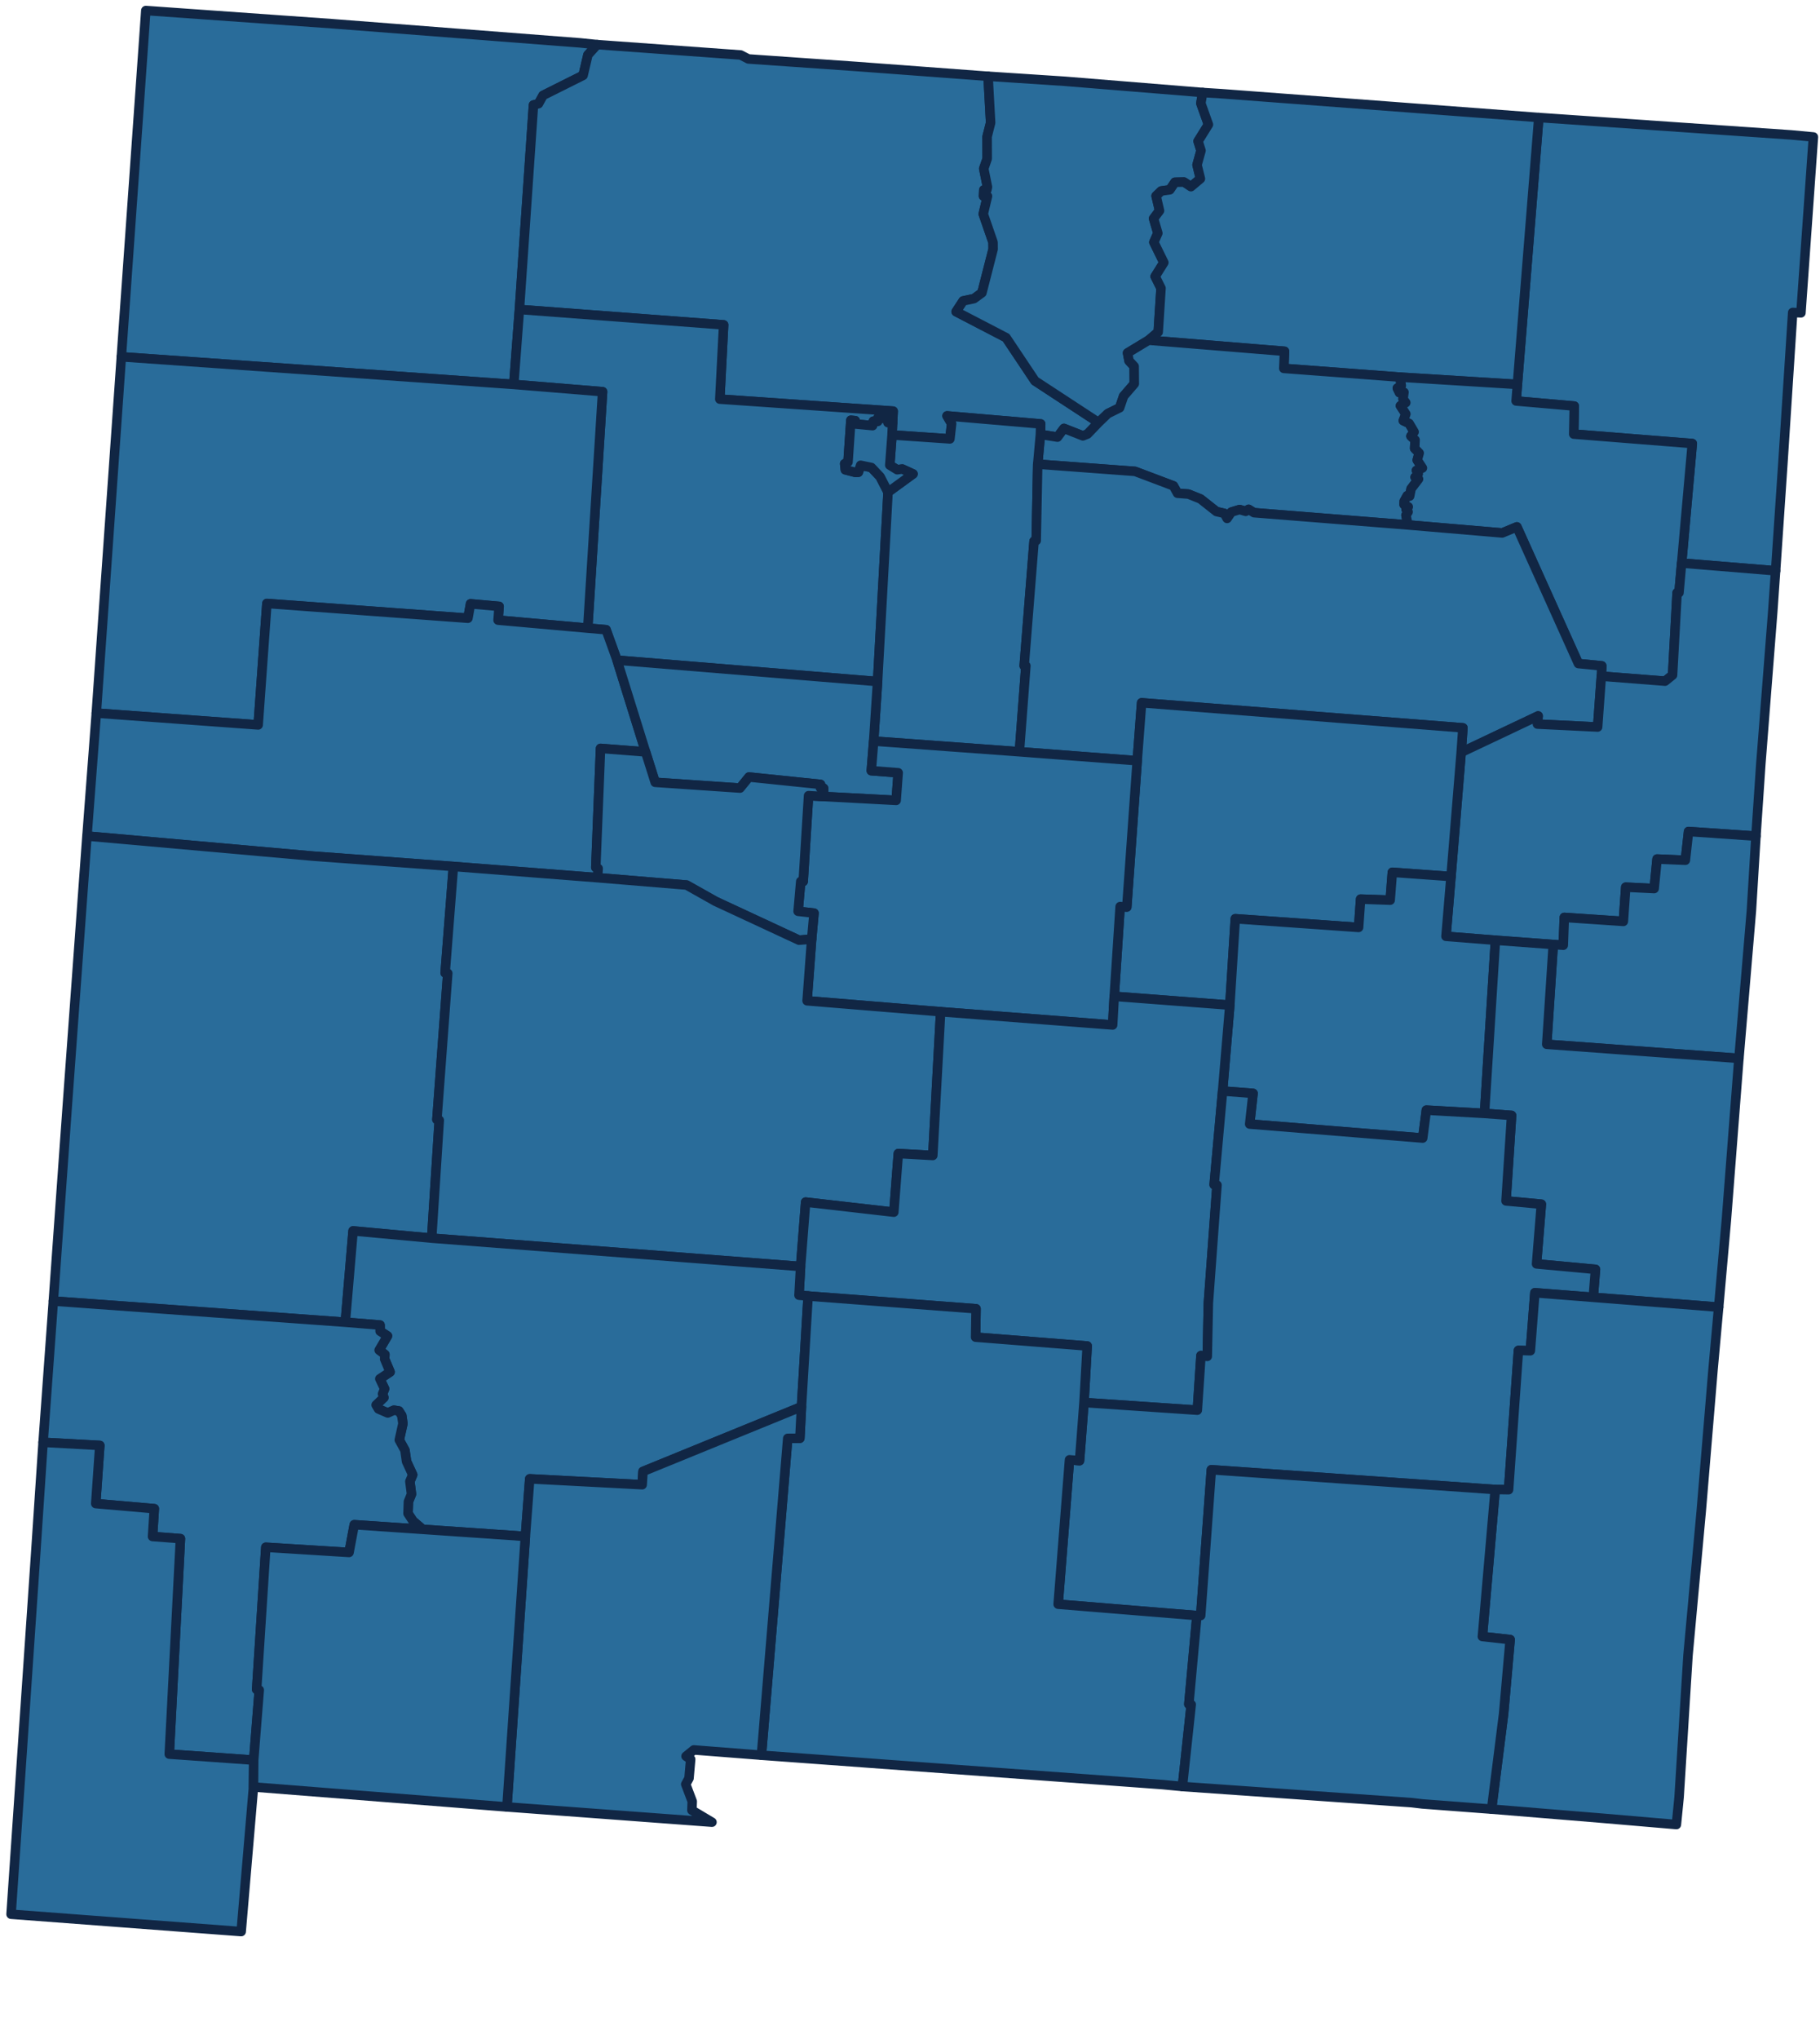
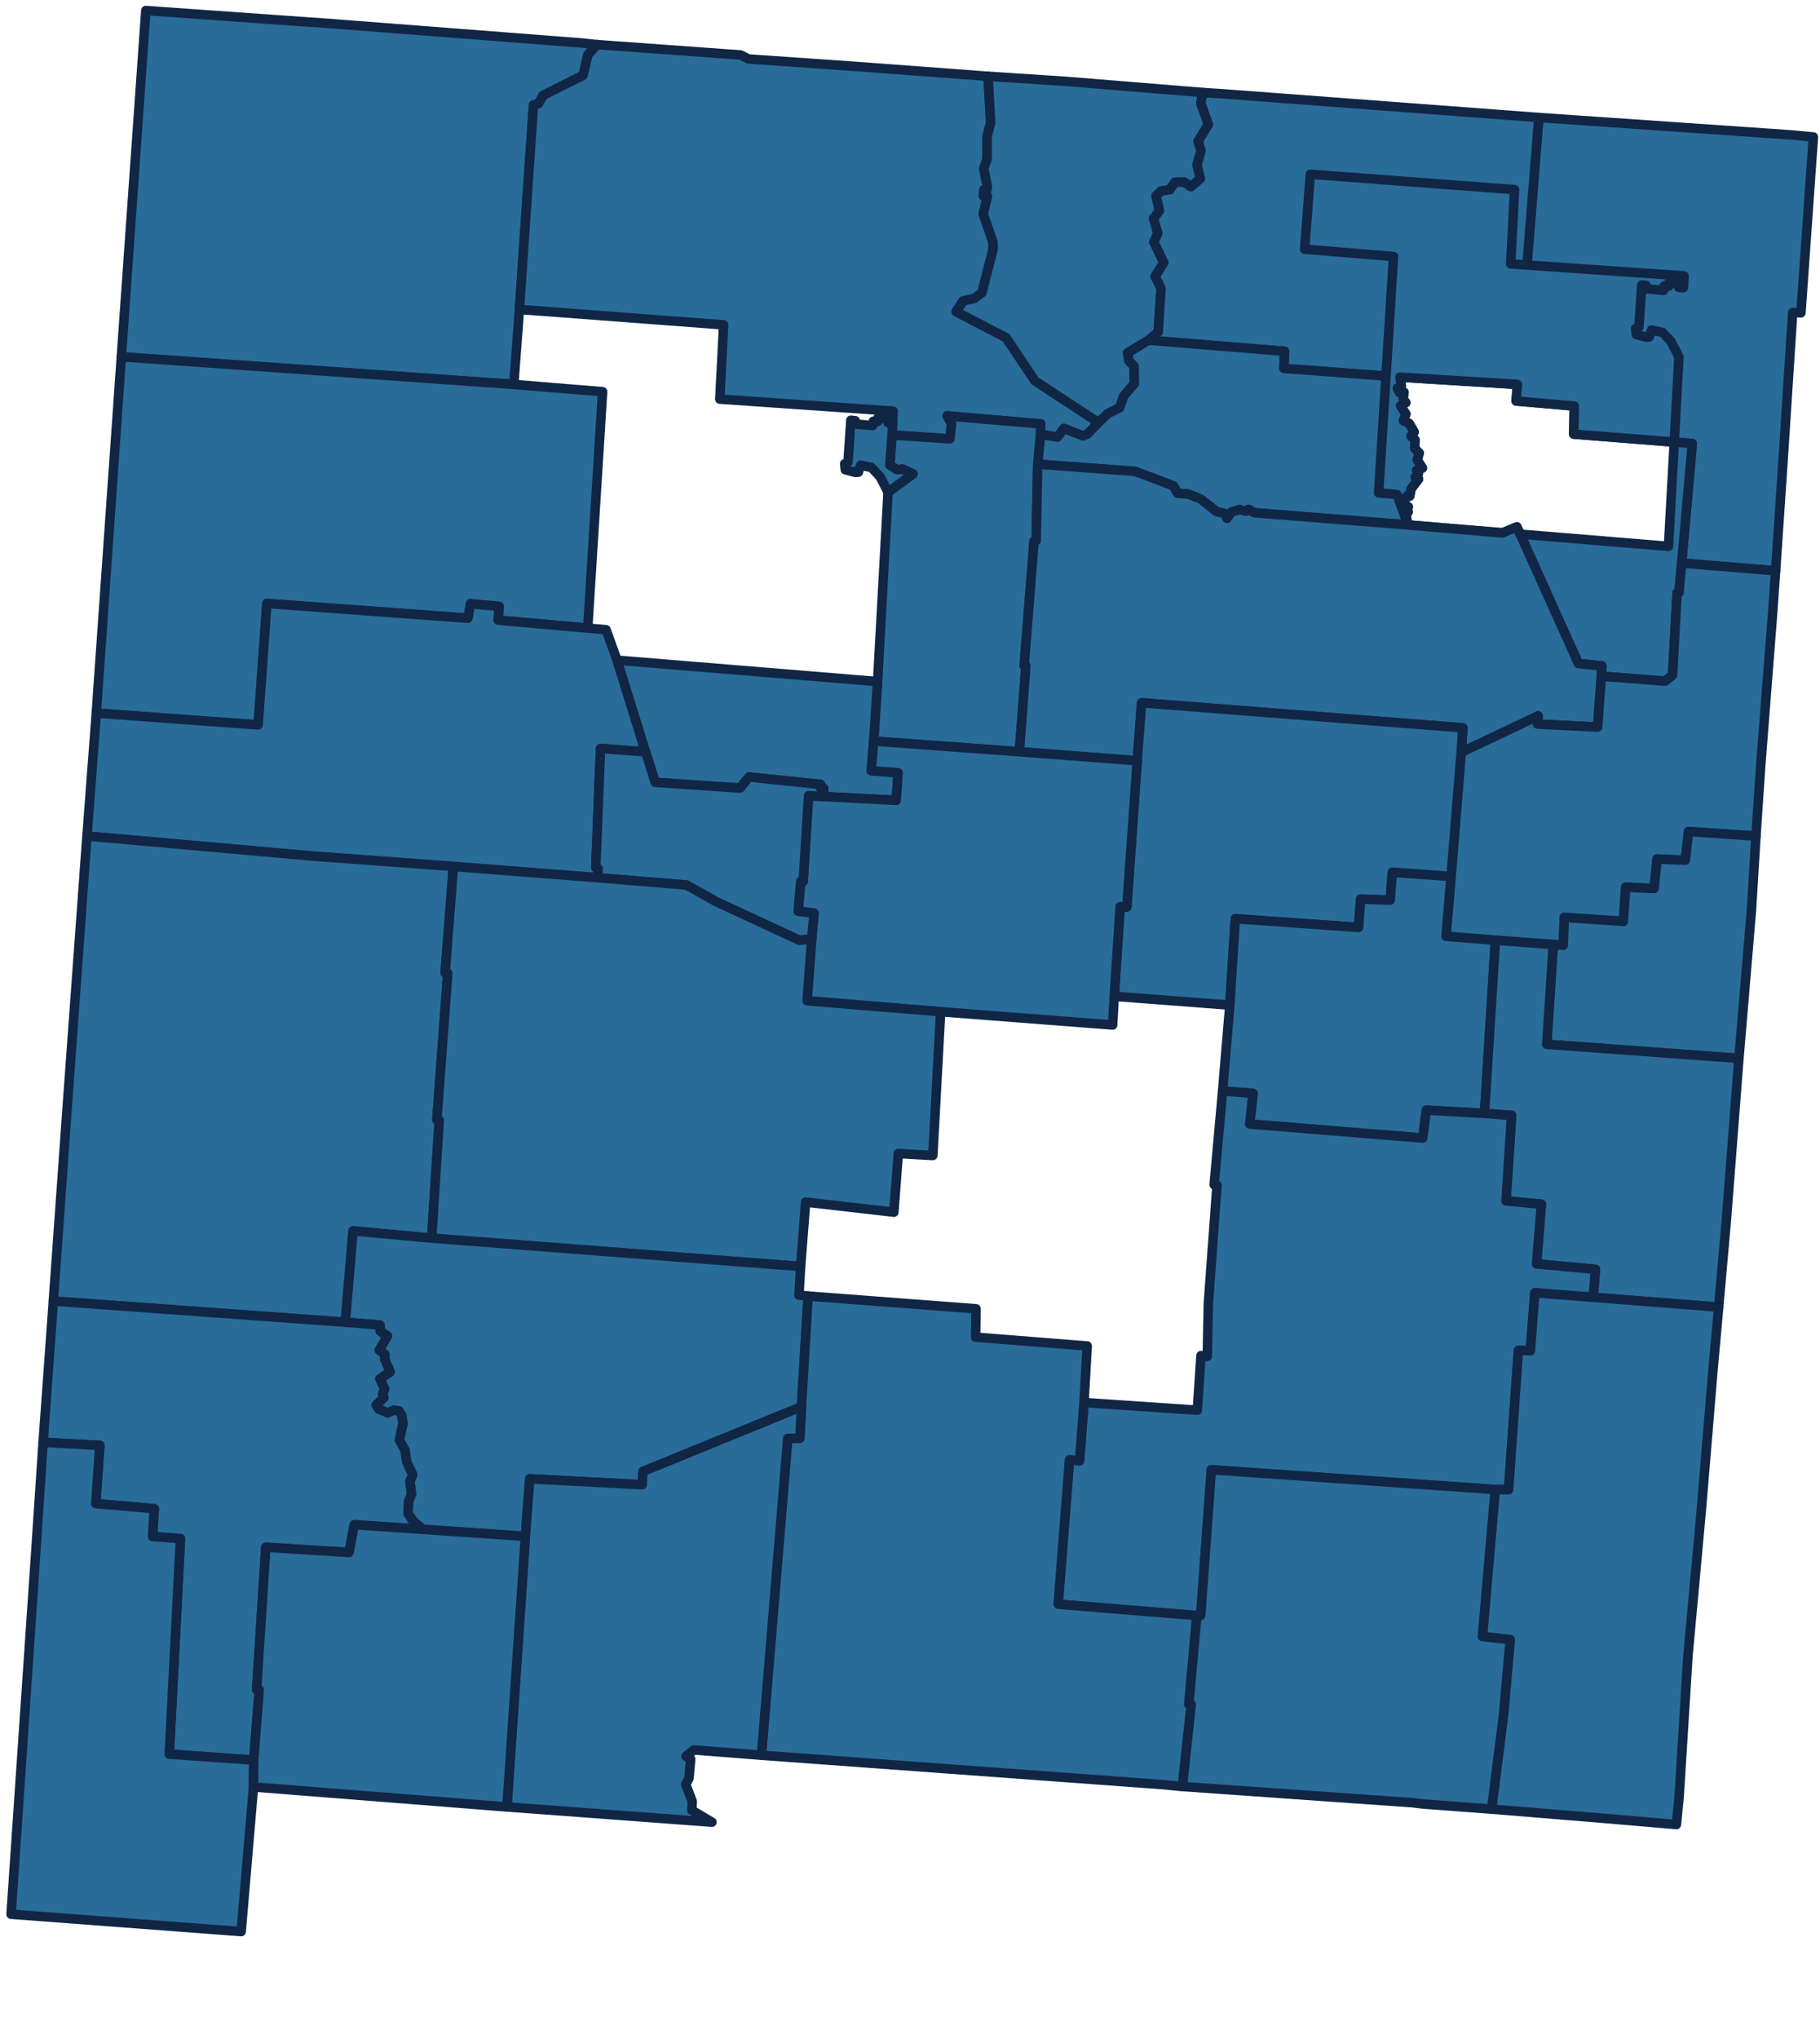
<svg xmlns="http://www.w3.org/2000/svg" width="192" height="215" fill="none">
  <path fill-rule="evenodd" clip-rule="evenodd" d="M177.403 59.36l1.125-12.6-12.509-.993.057-2.957-6.135-.535.138-1.746 2.258-28.14 26.642 1.834 2.325.218-1.315 18.541-.87-.039-1.031 15.865-.77 11.368-9.915-.816zM54.2 40.53l-41.4-2.913L15.383 1.11l19.66 1.39 26.164 2.02L63 4.704l-.977 1.083-.507 2.162-4.224 2.108-.482.878-.53.135-1.483 21.557-.596 7.903z" fill="#296C9A" stroke="#112644" stroke-linecap="round" stroke-linejoin="round" />
  <path fill-rule="evenodd" clip-rule="evenodd" d="M109.755 45.8l.033-1.109-9.88-.847.482.817-.181 1.609-6.104-.418.056-1.255.063-1.253-18.29-1.266.405-7.83-21.544-1.622 1.483-21.557.53-.135.482-.878 4.223-2.108.508-2.162.977-1.083 15.135 1.093.817.419 11.317.788 13.966 1.038.27 4.906-.37 1.453.007 2.335-.361 1.043.389 1.934-.062.312-.321.002-.032.644.419.012-.447 1.877 1.034 2.986.008.72-1.181 4.608-.837.61-1.144.242-.741 1.135 5.272 2.737 3.048 4.56 6.707 4.387-1.166 1.217-.487.191-1.998-.785-.685.917-1.8-.285z" fill="#296C9A" stroke="#112644" stroke-linecap="round" stroke-linejoin="round" />
  <path fill-rule="evenodd" clip-rule="evenodd" d="M115.894 44.544l-6.707-4.388-3.049-4.56-5.271-2.737.741-1.134 1.144-.243.836-.61 1.182-4.607-.009-.72-1.033-2.987.447-1.877-.419-.012.032-.643.32-.003.062-.311-.388-1.934.361-1.043-.007-2.336.37-1.452-.27-4.907 8.102.53 14.542 1.182-.194 1.136.8 2.242-1.092 1.754.309.993-.42 1.509.356 1.454-1 .839-.738-.487-.949.022-.536.793-.909.126-.544.524.363 1.549-.626.834.45 1.541-.421.951 1.053 2.146-.917 1.465.618 1.238-.296 4.621-1.015.865-2.222 1.345.16.833.539.58.016 1.831-1.133 1.314-.414 1.22-1.251.618-.973.936z" fill="#296C9A" stroke="#112644" stroke-linecap="round" stroke-linejoin="round" />
  <path fill-rule="evenodd" clip-rule="evenodd" d="M160.077 40.53l-12.392-.769-12.254-.92.076-1.805-14.337-1.166 1.015-.865.296-4.621-.619-1.239.918-1.464-1.054-2.146.421-.951-.45-1.542.626-.834-.363-1.548.544-.524.909-.126.537-.794.948-.022.739.487 1-.839-.357-1.454.421-1.509-.309-.992 1.091-1.755-.8-2.241.195-1.136 1.951.122 33.507 2.513-2.259 28.14z" fill="#296C9A" stroke="#112644" stroke-linecap="round" stroke-linejoin="round" />
  <path fill-rule="evenodd" clip-rule="evenodd" d="M109.474 48.933l.283-3.135 1.8.286.685-.917 1.997.785.487-.192 1.167-1.217.973-.935 1.251-.618.414-1.22 1.133-1.314-.016-1.832-.539-.579-.16-.833 2.222-1.345 14.337 1.166-.075 1.805 12.254.92.142.9-.418.264.226.475.476-.038-.104.705.293.386-.564.327.572.872-.27.7.613.288.529.902-.338.438.438.404-.044.892.478.494-.206.738.547.836-.631.255.195.35-.332.36.359.195-.787 1.03-.148.776-.257-.046-.322.587-.011.336.443.25-.232.258.214.272-.225.353.207 1.025-16.235-1.291-.575-.354-.308.212-.64-.19-.865.264-.455.672-.288-.533-.833-.192-1.679-1.325-1.277-.515-1.154-.088-.431-.78-4.044-1.526-10.272-.763z" fill="#296C9A" stroke="#112644" stroke-linecap="round" stroke-linejoin="round" />
-   <path fill-rule="evenodd" clip-rule="evenodd" d="M148.53 55.342l-.206-1.025.225-.353-.214-.272.231-.258-.442-.25.011-.335.322-.588.256.047.149-.776.787-1.03-.36-.196.333-.359-.195-.35.631-.256-.547-.836.206-.738-.478-.494.043-.891-.438-.404.338-.439-.529-.901-.612-.29.269-.699-.571-.871.564-.327-.293-.386.104-.706-.476.038-.227-.475.419-.264-.142-.899 12.391.77-.137 1.745 6.135.535-.058 2.957 12.509.994-1.124 12.6-.277 3.128-.2.005-.478 8.68-.793.639-6.722-.526.044-1.087-2.463-.242-6.492-14.412-1.546.643-9.947-.846zM65.094 69.598l-1.158-3.211-1.935-.168 1.57-24.922-9.372-.768.596-7.903 21.544 1.622-.404 7.83 18.29 1.265-.063 1.254-.49-.037-.012-.412-1.04-.092-.02.375-.464-.029-.08.472-1.835-.173.005-.35-.463-.049-.301 4.412-.353.175.068.638 1.074.277.3-.017.24-.736 1.137.235.917.972.838 1.625-1.104 19.97-27.485-2.255z" fill="#296C9A" stroke="#112644" stroke-linecap="round" stroke-linejoin="round" />
+   <path fill-rule="evenodd" clip-rule="evenodd" d="M148.53 55.342l-.206-1.025.225-.353-.214-.272.231-.258-.442-.25.011-.335.322-.588.256.047.149-.776.787-1.03-.36-.196.333-.359-.195-.35.631-.256-.547-.836.206-.738-.478-.494.043-.891-.438-.404.338-.439-.529-.901-.612-.29.269-.699-.571-.871.564-.327-.293-.386.104-.706-.476.038-.227-.475.419-.264-.142-.899 12.391.77-.137 1.745 6.135.535-.058 2.957 12.509.994-1.124 12.6-.277 3.128-.2.005-.478 8.68-.793.639-6.722-.526.044-1.087-2.463-.242-6.492-14.412-1.546.643-9.947-.846zl-1.158-3.211-1.935-.168 1.57-24.922-9.372-.768.596-7.903 21.544 1.622-.404 7.83 18.29 1.265-.063 1.254-.49-.037-.012-.412-1.04-.092-.02.375-.464-.029-.08.472-1.835-.173.005-.35-.463-.049-.301 4.412-.353.175.068.638 1.074.277.3-.017.24-.736 1.137.235.917.972.838 1.625-1.104 19.97-27.485-2.255z" fill="#296C9A" stroke="#112644" stroke-linecap="round" stroke-linejoin="round" />
  <path fill-rule="evenodd" clip-rule="evenodd" d="M107.54 79.255L92.167 78.13l.414-6.274 1.103-19.971 2.637-1.92-1.13-.516-.539.074-.785-.484.24-3.186 6.104.419.181-1.609-.482-.817 9.88.847-.033 1.108-.283 3.135-.161 8.063-.224.057-1.043 13.132.18.007-.686 9.06zm-97.382-4.079l2.643-37.56L54.2 40.529l9.371.767-1.569 24.923-9.46-.842.11-1.452-3.014-.27-.275 1.52-21.209-1.556-.919 12.805-17.077-1.248z" fill="#296C9A" stroke="#112644" stroke-linecap="round" stroke-linejoin="round" />
  <path fill-rule="evenodd" clip-rule="evenodd" d="M93.682 51.883l-.837-1.625-.918-.971-1.136-.235-.24.736-.3.017-1.074-.277-.068-.638.353-.175.3-4.412.464.049-.005.35 1.834.173.08-.472.465.029.02-.376 1.04.093.011.411.49.038-.055 1.254-.24 3.185.785.484.538-.073 1.13.517-2.637 1.918zm13.857 27.37l.686-9.06-.18-.007 1.043-13.131.224-.057.161-8.064 10.272.763 4.045 1.526.431.78 1.154.088 1.276.514 1.679 1.326.833.192.289.533.454-.672.866-.264.64.19.308-.212.575.354 16.234 1.29 9.947.846 1.545-.643 6.493 14.413 2.463.241-.044 1.087-.389 5.361-6.351-.309.075-.862-8.121 3.843.184-2.584-33.897-2.644-.463 6.11-12.432-.948z" fill="#296C9A" stroke="#112644" stroke-linecap="round" stroke-linejoin="round" />
  <path fill-rule="evenodd" clip-rule="evenodd" d="M153.073 92.408l1.072-13.088 8.121-3.843-.075.862 6.351.31.389-5.362 6.722.526.793-.64.478-8.679.2-.005.277-3.128 9.915.816-.299 4.291-1.258 16.063-.517 7.62-7.112-.489-.335 3.03-2.985-.127-.308 3.113-2.996-.147-.251 3.608-6.23-.421-.109 2.933-1.054-.074-6.102-.451-5.217-.412.53-6.306zm-90.038.125l-15.202-1.185L33.03 90.26 9.175 88.14l.984-12.961 17.077 1.247.92-12.804 21.208 1.556.275-1.52 3.014.27-.11 1.451 9.46.843 1.935.167 1.157 3.211 3.011 9.672-4.753-.37-.501 12.547.252.114-.07.97z" fill="#296C9A" stroke="#112644" stroke-linecap="round" stroke-linejoin="round" />
  <path fill-rule="evenodd" clip-rule="evenodd" d="M86.882 83.97l.002-.867-.343-.053.02-.355-7.545-.777-.95 1.166-8.95-.608-1.011-3.207-3.011-9.671 27.485 2.256-.414 6.274-.249 3.124 2.838.216-.214 2.911-7.658-.408zm42.859 21.996l-12.194-.929.621-9.462.703.047L119.97 80.2l.462-6.11 33.898 2.644-.184 2.584-1.073 13.089-6.188-.445-.229 2.937-3.119-.11-.213 2.986-13.007-.917-.576 9.108z" fill="#296C9A" stroke="#112644" stroke-linecap="round" stroke-linejoin="round" />
  <path fill-rule="evenodd" clip-rule="evenodd" d="M117.547 105.039l-.168 3.023-18.147-1.397-14.091-1.154.483-6.498.25-2.747-1.68-.189.277-3.148.26.006.564-9.05 1.587.088 7.658.409.214-2.912-2.838-.216.25-3.124 15.372 1.125 12.433.947-1.099 15.422-.704-.047-.621 9.462zm65.901 6.543l-20.274-1.485.69-10.52 1.054.074.109-2.933 6.23.421.251-3.608 2.996.147.308-3.112 2.985.126.336-3.03 7.111.489-.48 7.857-1.316 15.574z" fill="#296C9A" stroke="#112644" stroke-linecap="round" stroke-linejoin="round" />
  <path fill-rule="evenodd" clip-rule="evenodd" d="M85.627 99.01l-1.335.108-8.801-4.09-3.058-1.72-9.398-.777.07-.97-.252-.114.5-12.547 4.754.37 1.012 3.206 8.95.608.95-1.166 7.544.777-.019.355.343.053-.002.868-1.587-.087-.565 9.049-.26-.006-.277 3.148 1.68.189-.25 2.747zm70.98 18.372l-6.135-.346-.383 2.945-18.255-1.478.358-3.237-3.216-.245.765-9.054.576-9.109 13.008.917.213-2.985 3.118.11.23-2.937 6.188.445-.53 6.305 5.218.412-1.155 18.257z" fill="#296C9A" stroke="#112644" stroke-linecap="round" stroke-linejoin="round" />
  <path fill-rule="evenodd" clip-rule="evenodd" d="M168.078 136.771l.237-2.95-6.219-.575.508-6.294-3.728-.345.589-9.013-2.859-.211 1.155-18.258 6.101.451-.69 10.52 20.274 1.485-1.322 17.054-.814 9.171-13.232-1.035zm-131.653 2.627l-30.8-2.233 1.457-20.348 2.09-28.678 23.855 2.12 14.803 1.088-.873 11.22.277.041-1.146 15.419.248.072-.8 12.437-8.291-.767-.82 9.629z" fill="#296C9A" stroke="#112644" stroke-linecap="round" stroke-linejoin="round" />
  <path fill-rule="evenodd" clip-rule="evenodd" d="M45.54 130.536l.8-12.437-.249-.072 1.146-15.419-.277-.041.873-11.22 15.202 1.186 9.398.776 3.057 1.72 8.802 4.09 1.334-.107-.483 6.498 14.09 1.155-.826 15.153-3.639-.203-.474 6.182-9.303-1.065-.531 6.79-38.92-2.986z" fill="#296C9A" stroke="#112644" stroke-linecap="round" stroke-linejoin="round" />
-   <path fill-rule="evenodd" clip-rule="evenodd" d="M85.25 136.637l-.96-.087.169-3.029.53-6.791 9.304 1.066.474-6.182 3.639.203.826-15.153 18.147 1.396.169-3.022 12.194.929-.766 9.054-.889 9.866.303.05-.913 12.434-.114 5.624-.667-.084-.384 5.758-11.956-.81.338-5.957-11.773-.931.046-2.991-17.717-1.343z" fill="#296C9A" stroke="#112644" stroke-linecap="round" stroke-linejoin="round" />
  <path fill-rule="evenodd" clip-rule="evenodd" d="M157.734 157.035l-29.944-2.086-1.123 15.373-.4.003-14.641-1.197 1.198-15.226 1.06.095.471-6.136 11.955.81.384-5.758.667.084.115-5.624.912-12.435-.303-.05.89-9.865 3.216.245-.358 3.237 18.255 1.478.383-2.945 6.135.346 2.859.211-.589 9.014 3.728.345-.508 6.294 6.219.575-.237 2.949-6.159-.482-.476 6.114-1.257-.035-1.04 14.686-1.412-.02z" fill="#296C9A" stroke="#112644" stroke-linecap="round" stroke-linejoin="round" />
  <path fill-rule="evenodd" clip-rule="evenodd" d="M157.353 190.729l1.27-10.052.691-7.822-2.93-.324 1.351-15.497 1.412.02 1.04-14.686 1.257.035.476-6.115 6.159.483 13.232 1.035-.597 6.604-1.239 14.86-1.401 15.264-.939 14.956-.284 2.866-7.965-.681-11.533-.946zM55.426 161.976l-10.834-.745-1.024-.878-.523-.794.042-1.249.323-.796-.171-1.332.297-.704-.647-1.402-.17-1.184-.595-1.082.383-1.727-.12-.844-.312-.488-.521-.08-.648.294-.976-.425-.25-.423.816-.779-.14-.381.219-.541-.505-1.055 1.084-.718-.575-1.37.027-.476-.608-.457.88-1.494-.777-.503-.007-.647-3.666-.299.82-9.629 8.292.766 38.92 2.987-.17 3.029.961.086-.698 11.671-16.72 6.822-.086 1.4-11.862-.622-.46 6.069z" fill="#296C9A" stroke="#112644" stroke-linecap="round" stroke-linejoin="round" />
  <path fill-rule="evenodd" clip-rule="evenodd" d="M122.665 188.145l-31.428-2.301-10.91-.798 2.774-33.405 1.28-.01.17-3.325.699-11.67 17.717 1.343-.046 2.992 11.773.931-.338 5.957-.47 6.135-1.06-.094-1.198 15.226 14.641 1.196-.853 9.344.251.032-.929 8.645-2.073-.198zm-95.901-2.584l-8.908-.631 1.18-22.718-2.945-.225.19-2.933-6.182-.538.43-6.132-5.983-.328 1.081-14.892 30.8 2.233 3.666.299.007.647.777.503-.88 1.495.608.457-.027.475.575 1.37-1.084.718.505 1.055-.219.542.14.381-.816.779.25.423.977.424.647-.294.521.08.312.488.12.844-.383 1.727.596 1.082.169 1.184.647 1.402-.297.704.172 1.332-.324.797-.042 1.248.523.794 1.024.879-7.218-.49-.549 2.926-8.78-.548-.968 14.988.275.062-.587 7.391z" fill="#296C9A" stroke="#112644" stroke-linecap="round" stroke-linejoin="round" />
  <path fill-rule="evenodd" clip-rule="evenodd" d="M53.479 190.497l1.946-28.522.459-6.069 11.862.622.086-1.4 16.72-6.822-.17 3.325-1.281.01-2.774 33.404-7.134-.557-.82.665.49.32-.176 2.005-.345.627.685 1.808-.034.933 2.117 1.259-21.631-1.608zm96.547-.319l-1.097-.131-24.192-1.702.93-8.644-.251-.033.852-9.343.4-.004 1.123-15.373 29.944 2.087-1.351 15.497 2.93.324-.691 7.822-1.269 10.052-7.328-.552zM1.167 201.809l2.594-37.987.785-11.765 5.983.328-.43 6.132 6.181.538-.189 2.933 2.944.225-1.179 22.718 8.908.631-.022 2.832-1.3 15.245-24.275-1.83z" fill="#296C9A" stroke="#112644" stroke-linecap="round" stroke-linejoin="round" />
  <path fill-rule="evenodd" clip-rule="evenodd" d="M53.478 190.499l-26.737-2.105.022-2.832.587-7.392-.276-.061.968-14.988 8.781.548.549-2.926 7.218.49 10.834.744-1.946 28.522z" fill="#296C9A" stroke="#112644" stroke-linecap="round" stroke-linejoin="round" />
</svg>